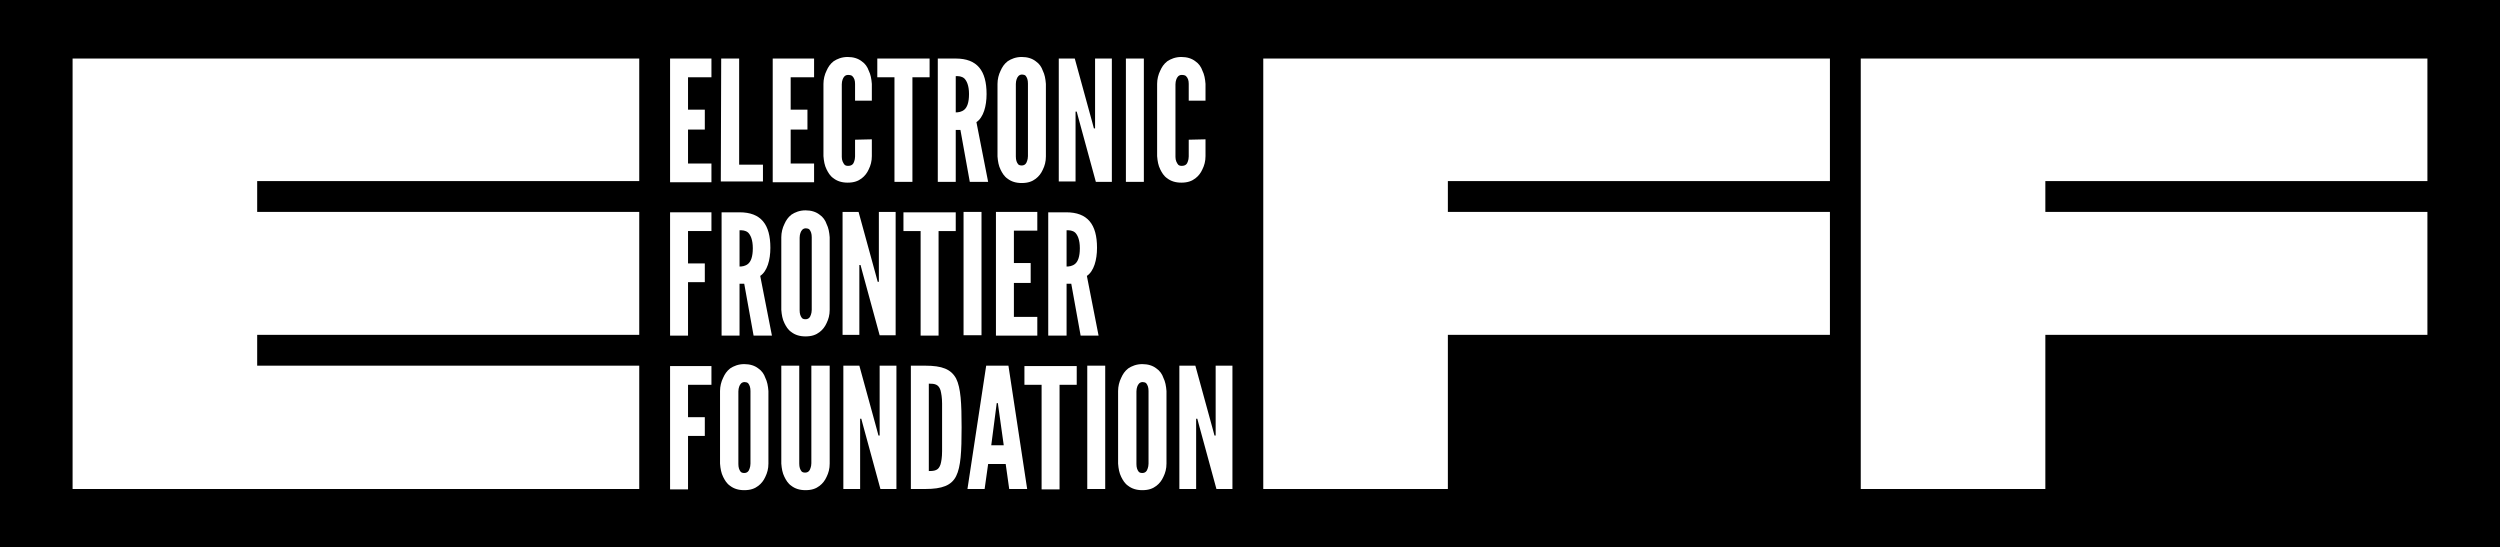
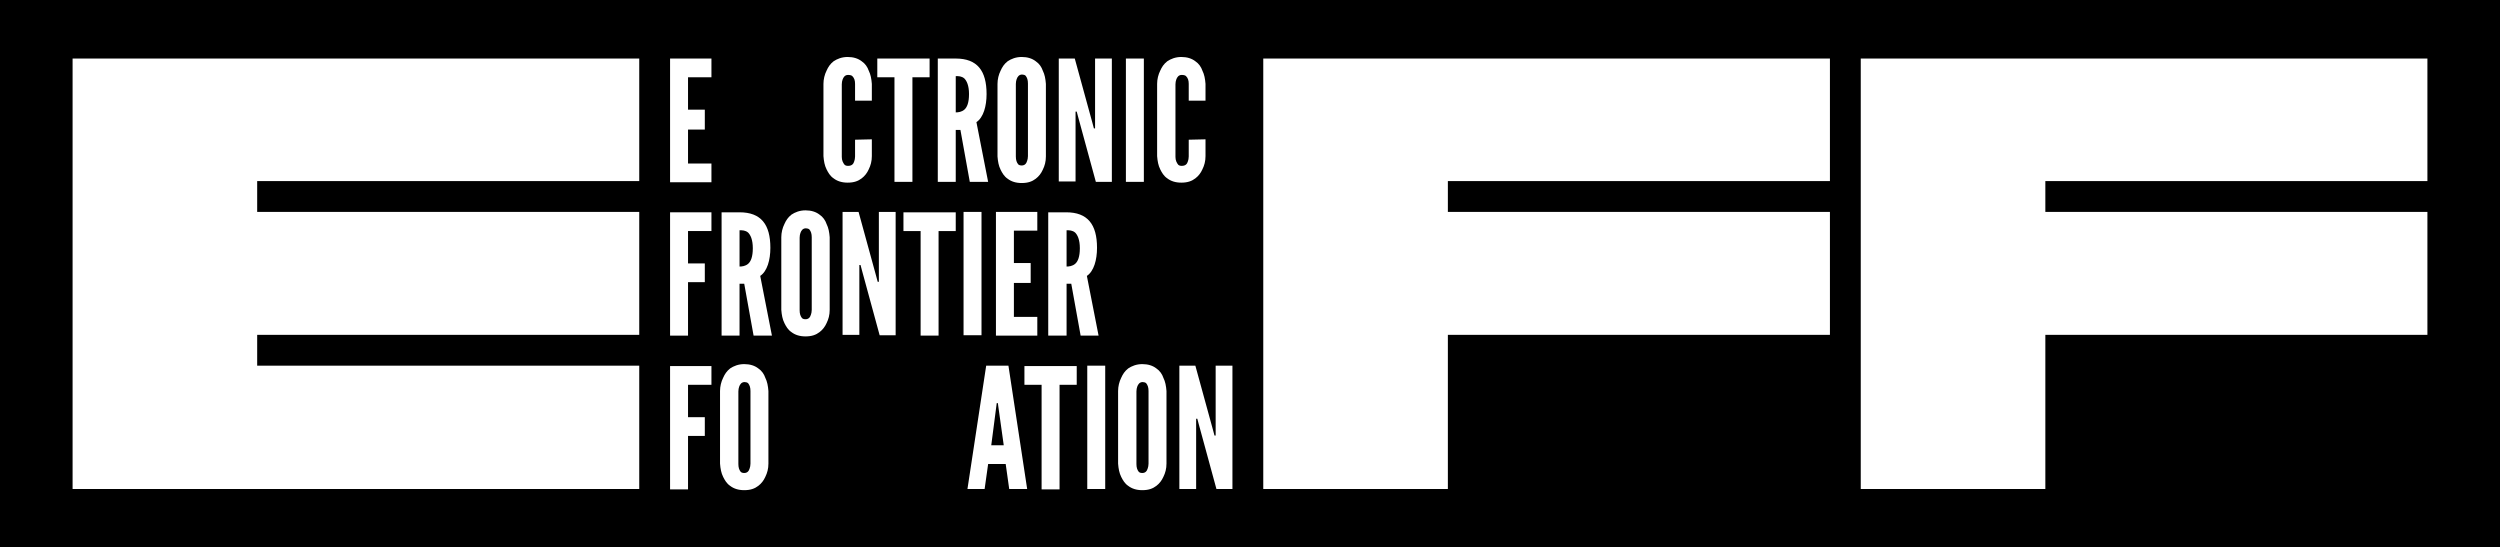
<svg xmlns="http://www.w3.org/2000/svg" version="1.1" id="Layer_1" x="0px" y="0px" viewBox="-315.6 230.8 640.6 140.2" style="enable-background:new -315.6 230.8 640.6 140.2;" xml:space="preserve">
  <style type="text/css">
	.st0{fill:#FFFFFF;}
</style>
  <rect x="-315.6" y="228.8" width="640.6" height="142.2" />
  <g>
    <polygon class="st0" points="-297,245.8 -297,356.1 -151.8,356.1 -151.8,324.5 -249.7,324.5 -249.7,316.6 -151.8,316.6   -151.8,285.1 -249.7,285.1 -249.7,277.2 -151.8,277.2 -151.8,245.8  " />
    <polygon class="st0" points="8.1,245.8 8.1,356.1 55.4,356.1 55.4,316.6 153.3,316.6 153.3,285.1 55.4,285.1 55.4,277.2   153.3,277.2 153.3,245.8  " />
    <polygon class="st0" points="161.2,245.8 161.2,356.1 208.5,356.1 208.5,316.6 306.4,316.6 306.4,285.1 208.5,285.1 208.5,277.2   306.4,277.2 306.4,245.8  " />
  </g>
  <g>
    <path class="st0" d="M-143.9,245.8h10.6v4.8h-6v8.3h4.3v5.1h-4.3v8.7h6v4.8h-10.6V245.8z" />
-     <path class="st0" d="M-130.8,245.8h4.6V273h6.1v4.3h-10.8L-130.8,245.8L-130.8,245.8z" />
-     <path class="st0" d="M-117.6,245.8h10.6v4.8h-6v8.3h4.3v5.1h-4.3v8.7h6v4.8h-10.6V245.8z" />
    <path class="st0" d="M-92.2,266.5v4.3c0,1.3-0.3,2.4-0.8,3.4c-0.4,0.9-1,1.7-1.8,2.3c-0.9,0.7-2,1.1-3.6,1.1   c-1.5,0-2.7-0.4-3.6-1.1c-0.9-0.6-1.4-1.5-1.8-2.3c-0.5-1-0.7-2.1-0.8-3.4v-18.5c0-1.2,0.3-2.4,0.8-3.4c0.4-0.9,0.9-1.7,1.8-2.4   c0.9-0.6,2.1-1.1,3.6-1.1s2.7,0.4,3.6,1.1c0.9,0.6,1.5,1.5,1.8,2.4c0.5,1,0.7,2.1,0.8,3.4v4.3h-4.3v-4.3c0-0.9-0.2-1.5-0.7-2   c-0.2-0.2-0.6-0.3-1.1-0.3c-0.8,0-1.2,0.6-1.4,1.2c-0.1,0.3-0.2,0.7-0.2,1.2v18.6c0,0.9,0.3,1.5,0.7,2c0.2,0.2,0.5,0.3,0.9,0.3   c1,0,1.4-0.5,1.6-1.2c0.1-0.3,0.2-0.7,0.2-1.2v-4.3L-92.2,266.5L-92.2,266.5z" />
    <path class="st0" d="M-90.8,250.6v-4.8h13.4v4.8h-4.4v26.8h-4.6v-26.8H-90.8z" />
    <path class="st0" d="M-67.1,277.4l-2.4-13.3h-1.2v13.3h-4.6v-31.6h4.6c5.5,0,7.9,3.1,7.9,9.1c0,3.1-0.8,6-2.6,7.2l3,15.3H-67.1z    M-70.7,259.6c0.6,0,1.5-0.1,2.2-0.7s1.2-1.8,1.2-4c0-2.2-0.6-3.4-1.2-4c-0.7-0.6-1.5-0.6-2.2-0.6V259.6z" />
    <path class="st0" d="M-47.6,270.9c0,1.3-0.3,2.4-0.8,3.4c-0.4,0.9-1,1.7-1.8,2.3c-0.9,0.7-2,1.1-3.6,1.1c-1.5,0-2.7-0.4-3.6-1.1   c-0.9-0.6-1.4-1.5-1.8-2.3c-0.5-1-0.7-2.1-0.8-3.4v-18.6c0-1.2,0.3-2.4,0.8-3.4c0.4-0.9,0.9-1.7,1.8-2.4c0.9-0.6,2.1-1.1,3.6-1.1   s2.7,0.4,3.6,1.1c0.9,0.6,1.5,1.5,1.8,2.4c0.5,1,0.7,2.1,0.8,3.4V270.9z M-52.2,252.2c0-0.9-0.2-1.5-0.6-2   c-0.2-0.2-0.6-0.3-0.9-0.3c-0.8,0-1.2,0.6-1.4,1.2c-0.1,0.3-0.2,0.7-0.2,1.2v18.6c0,0.9,0.2,1.5,0.6,2c0.2,0.2,0.5,0.3,0.9,0.3   c0.8,0,1.2-0.5,1.4-1.2c0.1-0.3,0.2-0.7,0.2-1.2V252.2z" />
    <path class="st0" d="M-39.3,260.9l-0.4-1.5H-40v17.9h-4.3v-31.5h4.1l4.5,16.4l0.4,1.5h0.3v-17.9h4.3v31.6h-4.1L-39.3,260.9z" />
    <path class="st0" d="M-27.1,245.8h4.6v31.6h-4.6V245.8z" />
    <path class="st0" d="M-6.7,266.5v4.3c0,1.3-0.3,2.4-0.8,3.4c-0.4,0.9-1,1.7-1.8,2.3c-0.9,0.7-2,1.1-3.6,1.1c-1.5,0-2.7-0.4-3.6-1.1   c-0.9-0.6-1.4-1.5-1.8-2.3c-0.5-1-0.7-2.1-0.8-3.4v-18.5c0-1.2,0.3-2.4,0.8-3.4c0.4-0.9,0.9-1.7,1.8-2.4c0.9-0.6,2.1-1.1,3.6-1.1   s2.7,0.4,3.6,1.1c0.9,0.6,1.5,1.5,1.8,2.4c0.5,1,0.7,2.1,0.8,3.4v4.3H-11v-4.3c0-0.9-0.2-1.5-0.7-2c-0.2-0.2-0.6-0.3-1.1-0.3   c-0.8,0-1.2,0.6-1.4,1.2c-0.1,0.3-0.2,0.7-0.2,1.2v18.6c0,0.9,0.3,1.5,0.7,2c0.2,0.2,0.5,0.3,0.9,0.3c1,0,1.4-0.5,1.6-1.2   c0.1-0.3,0.2-0.7,0.2-1.2v-4.3L-6.7,266.5L-6.7,266.5z" />
    <path class="st0" d="M-133.3,290h-6v8.3h4.3v4.8h-4.3v13.7h-4.6v-31.6h10.6V290z" />
    <path class="st0" d="M-122.5,316.8l-2.4-13.3h-1.2v13.3h-4.6v-31.6h4.6c5.5,0,7.9,3.1,7.9,9.1c0,3.1-0.8,6-2.6,7.2l3,15.3H-122.5z    M-126.1,299.1c0.6,0,1.5-0.1,2.2-0.7s1.2-1.8,1.2-4s-0.6-3.4-1.2-4c-0.7-0.6-1.5-0.6-2.2-0.6V299.1z" />
    <path class="st0" d="M-103,310.2c0,1.3-0.3,2.4-0.8,3.4c-0.4,0.9-1,1.7-1.8,2.3c-0.9,0.7-2,1.1-3.6,1.1c-1.5,0-2.7-0.4-3.6-1.1   c-0.9-0.6-1.4-1.5-1.8-2.3c-0.5-1-0.7-2.1-0.8-3.4v-18.6c0-1.2,0.3-2.4,0.8-3.4c0.4-0.9,0.9-1.7,1.8-2.4c0.9-0.6,2.1-1.1,3.6-1.1   s2.7,0.4,3.6,1.1c0.9,0.6,1.5,1.5,1.8,2.4c0.5,1,0.7,2.1,0.8,3.4V310.2z M-107.6,291.6c0-0.9-0.2-1.5-0.6-2   c-0.2-0.2-0.6-0.3-0.9-0.3c-0.8,0-1.2,0.6-1.4,1.2c-0.1,0.3-0.2,0.7-0.2,1.2v18.6c0,0.9,0.2,1.5,0.6,2c0.2,0.2,0.5,0.3,0.9,0.3   c0.8,0,1.2-0.5,1.4-1.2c0.1-0.3,0.2-0.7,0.2-1.2V291.6z" />
    <path class="st0" d="M-94.7,300.2l-0.4-1.5h-0.3v17.9h-4.3v-31.5h4.1l4.5,16.4l0.4,1.5h0.3v-17.9h4.3v31.6h-4.1L-94.7,300.2z" />
    <path class="st0" d="M-84.1,290v-4.8h13.4v4.8h-4.4v26.8h-4.6V290H-84.1z" />
    <path class="st0" d="M-68.7,285.1h4.6v31.6h-4.6V285.1z" />
    <path class="st0" d="M-60.4,285.1h10.6v4.8h-6v8.3h4.3v5.1h-4.3v8.7h6v4.8h-10.6V285.1z" />
    <path class="st0" d="M-38.7,316.8l-2.4-13.3h-1.2v13.3H-47v-31.6h4.6c5.5,0,7.9,3.1,7.9,9.1c0,3.1-0.8,6-2.6,7.2l3,15.3H-38.7z    M-42.3,299.1c0.6,0,1.5-0.1,2.2-0.7s1.2-1.8,1.2-4s-0.6-3.4-1.2-4c-0.7-0.6-1.5-0.6-2.2-0.6V299.1z" />
    <path class="st0" d="M-133.3,329.4h-6v8.3h4.3v4.8h-4.3v13.7h-4.6v-31.6h10.6V329.4z" />
    <path class="st0" d="M-118.7,349.6c0,1.3-0.3,2.4-0.8,3.4c-0.4,0.9-1,1.7-1.8,2.3c-0.9,0.7-2,1.1-3.6,1.1c-1.5,0-2.7-0.4-3.6-1.1   c-0.9-0.6-1.4-1.5-1.8-2.3c-0.5-1-0.7-2.1-0.8-3.4V331c0-1.2,0.3-2.4,0.8-3.4c0.4-0.9,0.9-1.7,1.8-2.4c0.9-0.6,2.1-1.1,3.6-1.1   s2.7,0.4,3.6,1.1c0.9,0.6,1.5,1.5,1.8,2.4c0.5,1,0.7,2.1,0.8,3.4V349.6z M-123.3,331c0-0.9-0.2-1.5-0.6-2c-0.2-0.2-0.6-0.3-0.9-0.3   c-0.8,0-1.2,0.6-1.4,1.2c-0.1,0.3-0.2,0.7-0.2,1.2v18.6c0,0.9,0.2,1.5,0.6,2c0.2,0.2,0.5,0.3,0.9,0.3c0.8,0,1.2-0.5,1.4-1.2   c0.1-0.3,0.2-0.7,0.2-1.2V331z" />
-     <path class="st0" d="M-103,324.5v25.1c0,1.3-0.3,2.4-0.8,3.4c-0.4,0.9-1,1.7-1.8,2.3c-0.9,0.7-2,1.1-3.6,1.1   c-1.5,0-2.7-0.4-3.6-1.1c-0.9-0.6-1.4-1.5-1.8-2.3c-0.5-1-0.7-2.1-0.8-3.4v-25.1h4.6v25.1c0,0.9,0.2,1.5,0.6,2   c0.2,0.2,0.5,0.3,0.9,0.3c0.8,0,1.2-0.5,1.4-1.2c0.1-0.3,0.2-0.7,0.2-1.2v-25L-103,324.5L-103,324.5z" />
-     <path class="st0" d="M-94.5,339.6l-0.4-1.5h-0.3v18h-4.3v-31.6h4.1l4.5,16.4l0.4,1.5h0.3v-17.9h4.3v31.6H-90L-94.5,339.6z" />
-     <path class="st0" d="M-82.2,356.1v-31.6h3.7c4.3,0,6.6,0.9,7.9,3.3c1.2,2.4,1.4,6.4,1.4,12.5c0,6.2-0.2,10.1-1.4,12.5   c-1.2,2.4-3.6,3.3-7.9,3.3C-78.5,356.1-82.2,356.1-82.2,356.1z M-77.6,351.5c1.6,0,2.5-0.2,3-1.7c0.2-0.7,0.4-1.8,0.4-3.4   c0-1.5,0-3.5,0-6.1s0-4.6,0-6.1s-0.2-2.6-0.4-3.4c-0.5-1.5-1.4-1.7-3-1.7V351.5z" />
    <path class="st0" d="M-67.7,356.1l4.8-31.6h5.7l4.8,31.6H-57l-0.9-6.4h-4.5l-0.9,6.4H-67.7z M-59.8,334.9l-0.1-0.8h-0.3l-0.1,0.8   l-1.3,10h3.2L-59.8,334.9z" />
    <path class="st0" d="M-53.1,329.4v-4.8h13.4v4.8h-4.4v26.8h-4.6v-26.8H-53.1z" />
    <path class="st0" d="M-37,324.5h4.6v31.6H-37V324.5z" />
    <path class="st0" d="M-16.7,349.6c0,1.3-0.3,2.4-0.8,3.4c-0.4,0.9-1,1.7-1.8,2.3c-0.9,0.7-2,1.1-3.6,1.1c-1.5,0-2.7-0.4-3.6-1.1   c-0.9-0.6-1.4-1.5-1.8-2.3c-0.5-1-0.7-2.1-0.8-3.4V331c0-1.2,0.3-2.4,0.8-3.4c0.4-0.9,0.9-1.7,1.8-2.4c0.9-0.6,2.1-1.1,3.6-1.1   s2.7,0.4,3.6,1.1c0.9,0.6,1.5,1.5,1.8,2.4c0.5,1,0.7,2.1,0.8,3.4V349.6z M-21.3,331c0-0.9-0.2-1.5-0.6-2c-0.2-0.2-0.6-0.3-0.9-0.3   c-0.8,0-1.2,0.6-1.4,1.2c-0.1,0.3-0.2,0.7-0.2,1.2v18.6c0,0.9,0.2,1.5,0.6,2c0.2,0.2,0.5,0.3,0.9,0.3c0.8,0,1.2-0.5,1.4-1.2   c0.1-0.3,0.2-0.7,0.2-1.2V331z" />
    <path class="st0" d="M-8.4,339.6l-0.4-1.5h-0.3v18h-4.3v-31.6h4.1l4.5,16.4l0.4,1.5h0.3v-17.9h4.3v31.6h-4.1L-8.4,339.6z" />
  </g>
</svg>